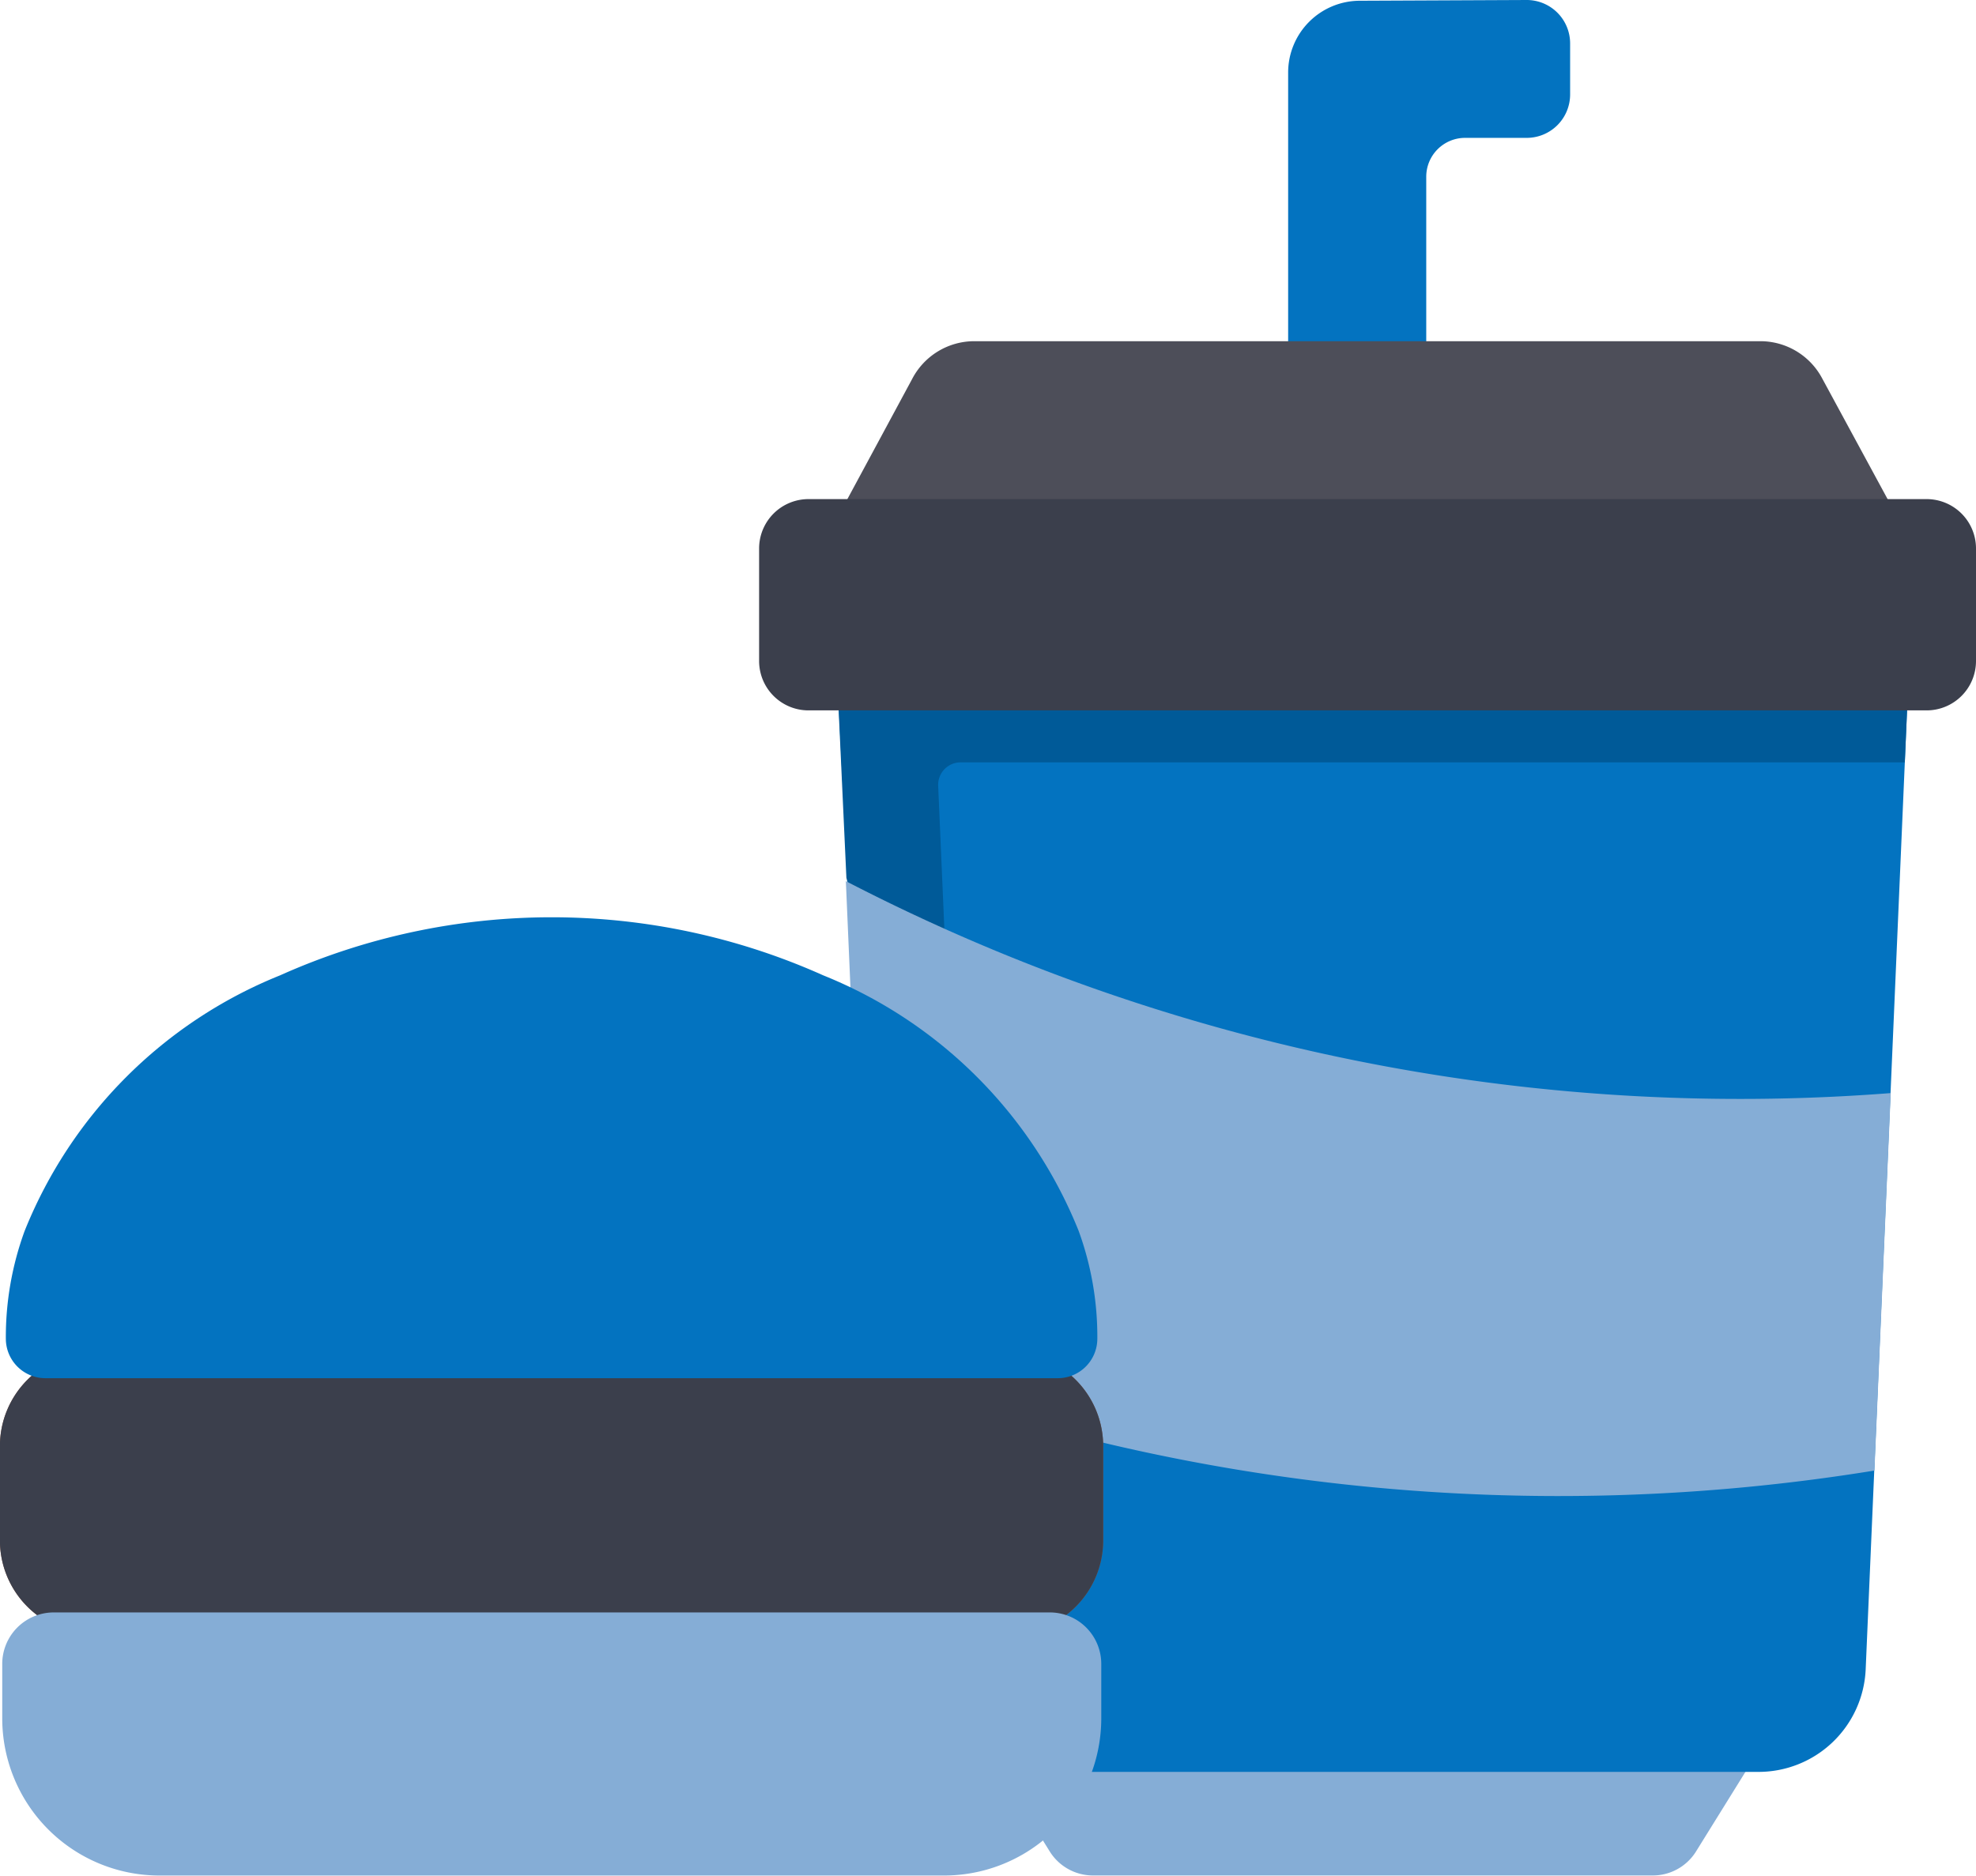
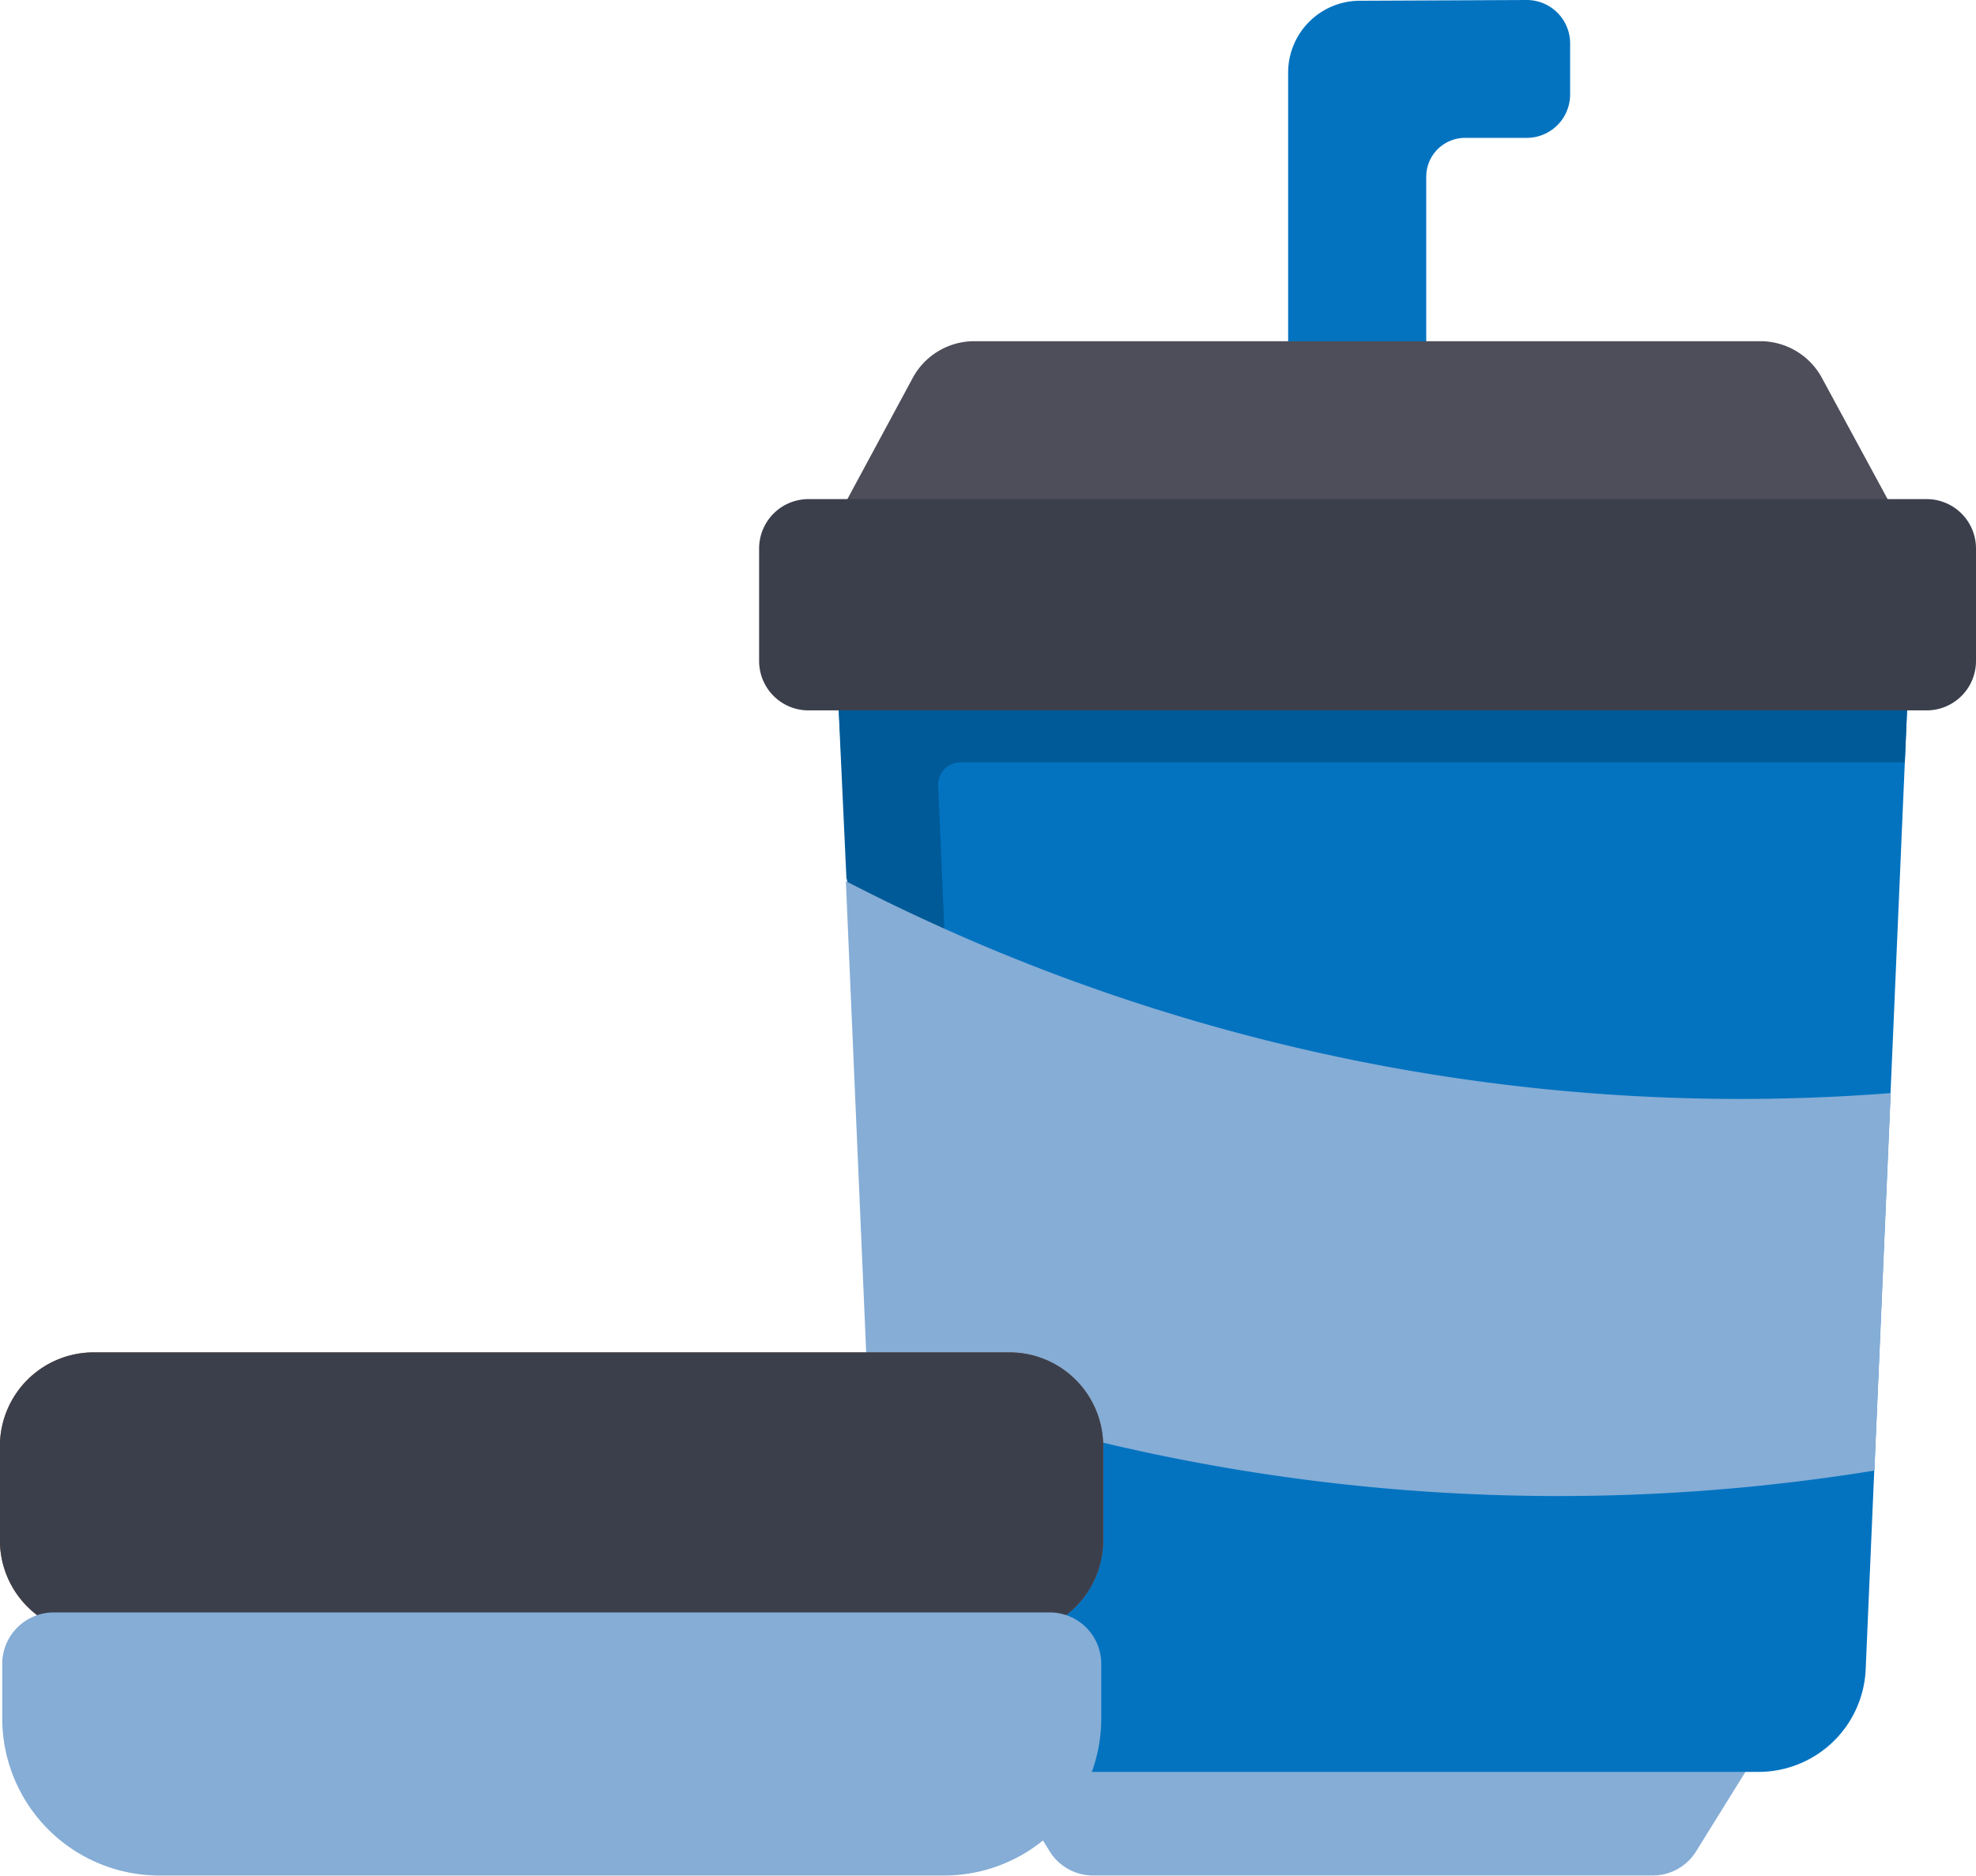
<svg xmlns="http://www.w3.org/2000/svg" data-name="Component 53 – 1" width="29.089" height="27.618" viewBox="0 0 29.089 27.618">
  <path data-name="Path 130" d="M109.414.639v.752a.639.639 0 0 1-.639.639h-.907a.572.572 0 0 0-.572.572v2.83h-2.033V1.068a1.057 1.057 0 0 1 1.052-1.057L108.772 0a.639.639 0 0 1 .642.639zm0 0" transform="translate(-86.3)" style="fill:#0373c0" />
  <path data-name="Path 132" d="M21.548 88.531h11.6a1.031 1.031 0 0 1 .9.556l1.145 2.113H19.508l1.138-2.111a1.031 1.031 0 0 1 .902-.558zm0 0" transform="translate(-7.219 -83.507)" style="fill:#4d4e59" />
  <path data-name="Path 134" d="M59.583 459.2h8.223a.749.749 0 0 0 .639-.343l.807-1.3H58.137l.807 1.3a.75.75 0 0 0 .639.343zm0 0" transform="translate(-43.484 -431.585)" style="fill:#85add6" />
  <path data-name="Path 135" d="m17.434 178.684.183 3.579.444 10.955a1.578 1.578 0 0 0 1.551 1.51h11.382a1.579 1.579 0 0 0 1.577-1.511l.627-14.535zm0 0" transform="translate(-5.106 -168.638)" style="fill:#0373c0" />
  <path data-name="Path 136" d="m17.43 178.684.133 2.88.122.471.373 11.184a1.577 1.577 0 0 0 1.518 1.509 1.593 1.593 0 0 1-.049-.33l-.613-14.19a.331.331 0 0 1 .33-.345h13.9l.051-1.179zm0 0" transform="translate(-5.103 -168.638)" style="fill:#005a98" />
  <path data-name="Path 137" d="M37.35 232.23a28.621 28.621 0 0 1-15.382-3.121l.311 7.208a28.994 28.994 0 0 0 14.831 1.471zm0 0" transform="translate(-9.516 -216.135)" style="fill:#85add6" />
  <path data-name="Path 138" d="M.727 132.63h16.46a.727.727 0 0 0 .727-.727v-1.657a.727.727 0 0 0-.727-.727H.727a.727.727 0 0 0-.727.727v1.654a.727.727 0 0 0 .727.73zm0 0" transform="translate(11.175 -122.17)" style="fill:#3b3f4c" />
  <path data-name="Path 139" d="M229 355.568h13.481a1.38 1.38 0 0 0 1.38-1.38V352.8a1.38 1.38 0 0 0-1.38-1.38H229a1.38 1.38 0 0 0-1.38 1.38v1.39a1.38 1.38 0 0 0 1.38 1.378zm0 0" transform="translate(-227.621 -331.507)" style="fill:#945b44" />
  <path data-name="Path 140" d="M229 355.568h13.481a1.38 1.38 0 0 0 1.38-1.38V352.8a1.38 1.38 0 0 0-1.38-1.38H229a1.38 1.38 0 0 0-1.38 1.38v1.39a1.38 1.38 0 0 0 1.38 1.378zm0 0" transform="translate(-227.621 -331.507)" style="fill:#3b3f4c" />
  <path data-name="Path 141" d="M230.5 422.418h11.548a2.315 2.315 0 0 0 2.315-2.315v-.8a.758.758 0 0 0-.759-.759h-14.662a.758.758 0 0 0-.758.759v.8a2.315 2.315 0 0 0 2.316 2.315zm0 0" transform="translate(-228.151 -394.802)" style="fill:#85add6" />
-   <path data-name="Path 144" d="M229.439 242.922a6.777 6.777 0 0 1 3.761-3.763 9.773 9.773 0 0 1 7.994 0 6.777 6.777 0 0 1 3.761 3.763 4.541 4.541 0 0 1 .275 1.59.582.582 0 0 1-.584.579h-14.9a.582.582 0 0 1-.584-.579 4.542 4.542 0 0 1 .277-1.59zm0 0" transform="translate(-229.076 -224.798)" style="fill:#0373c0" />
</svg>